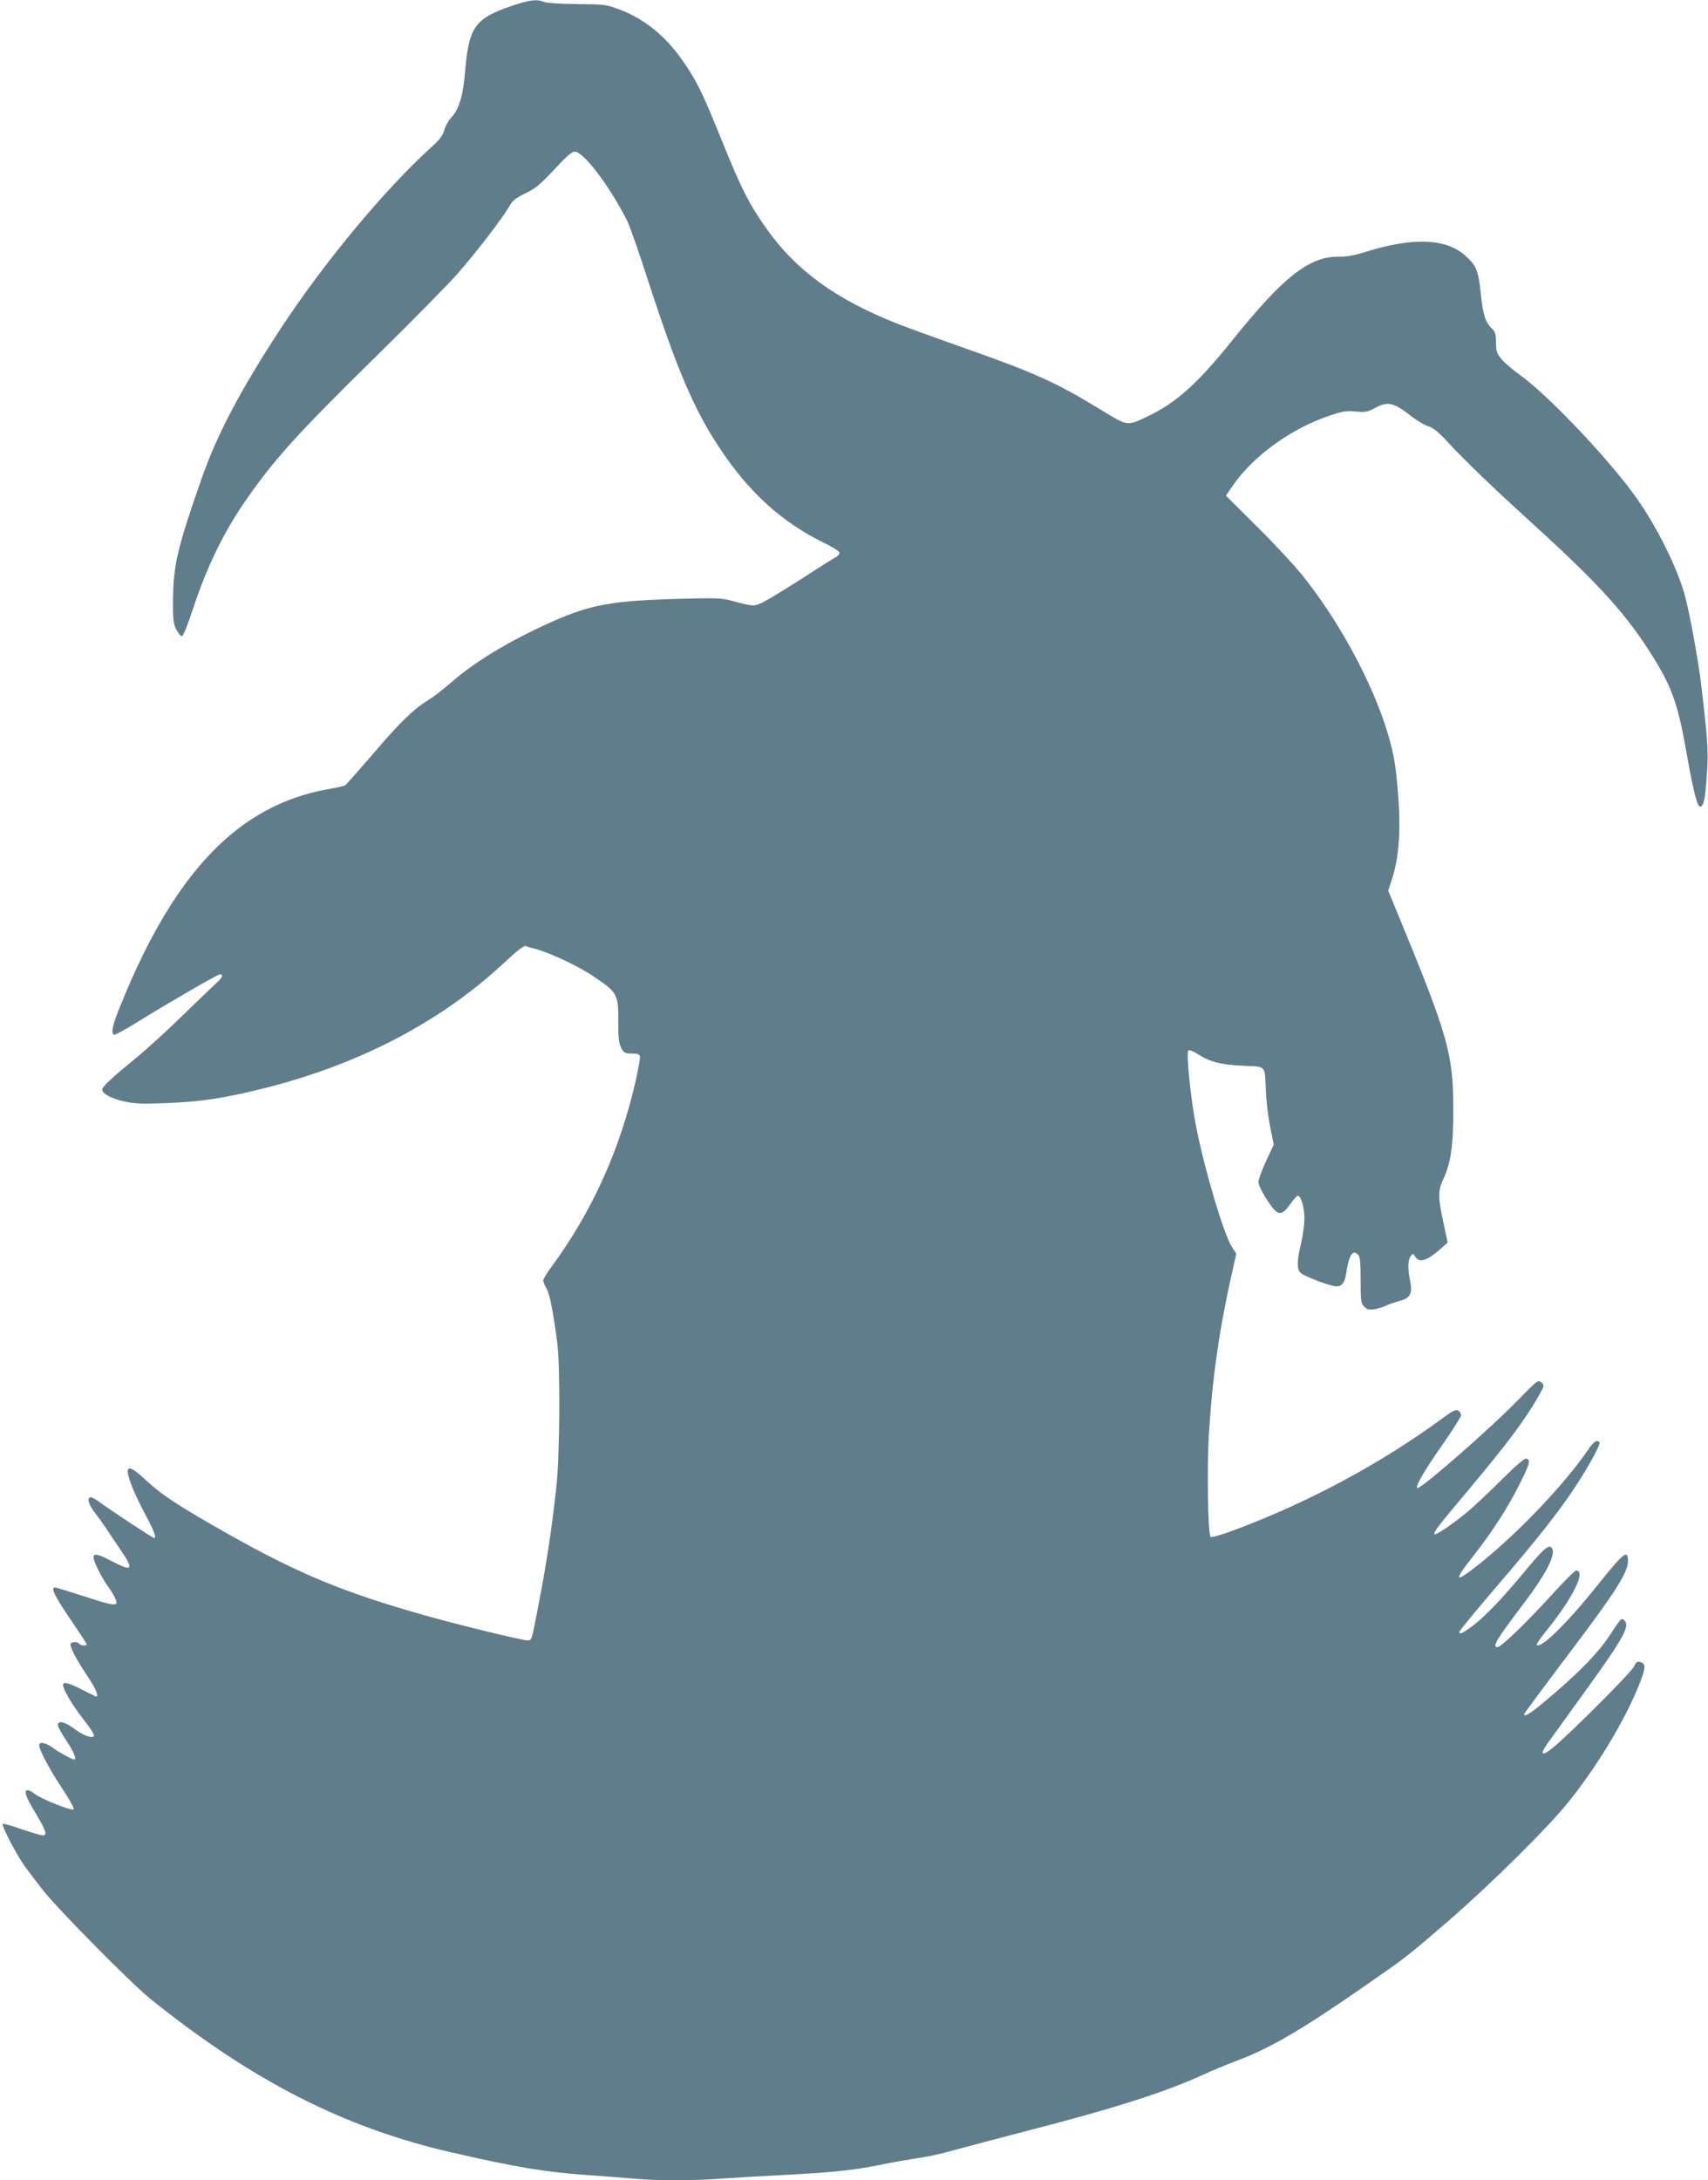
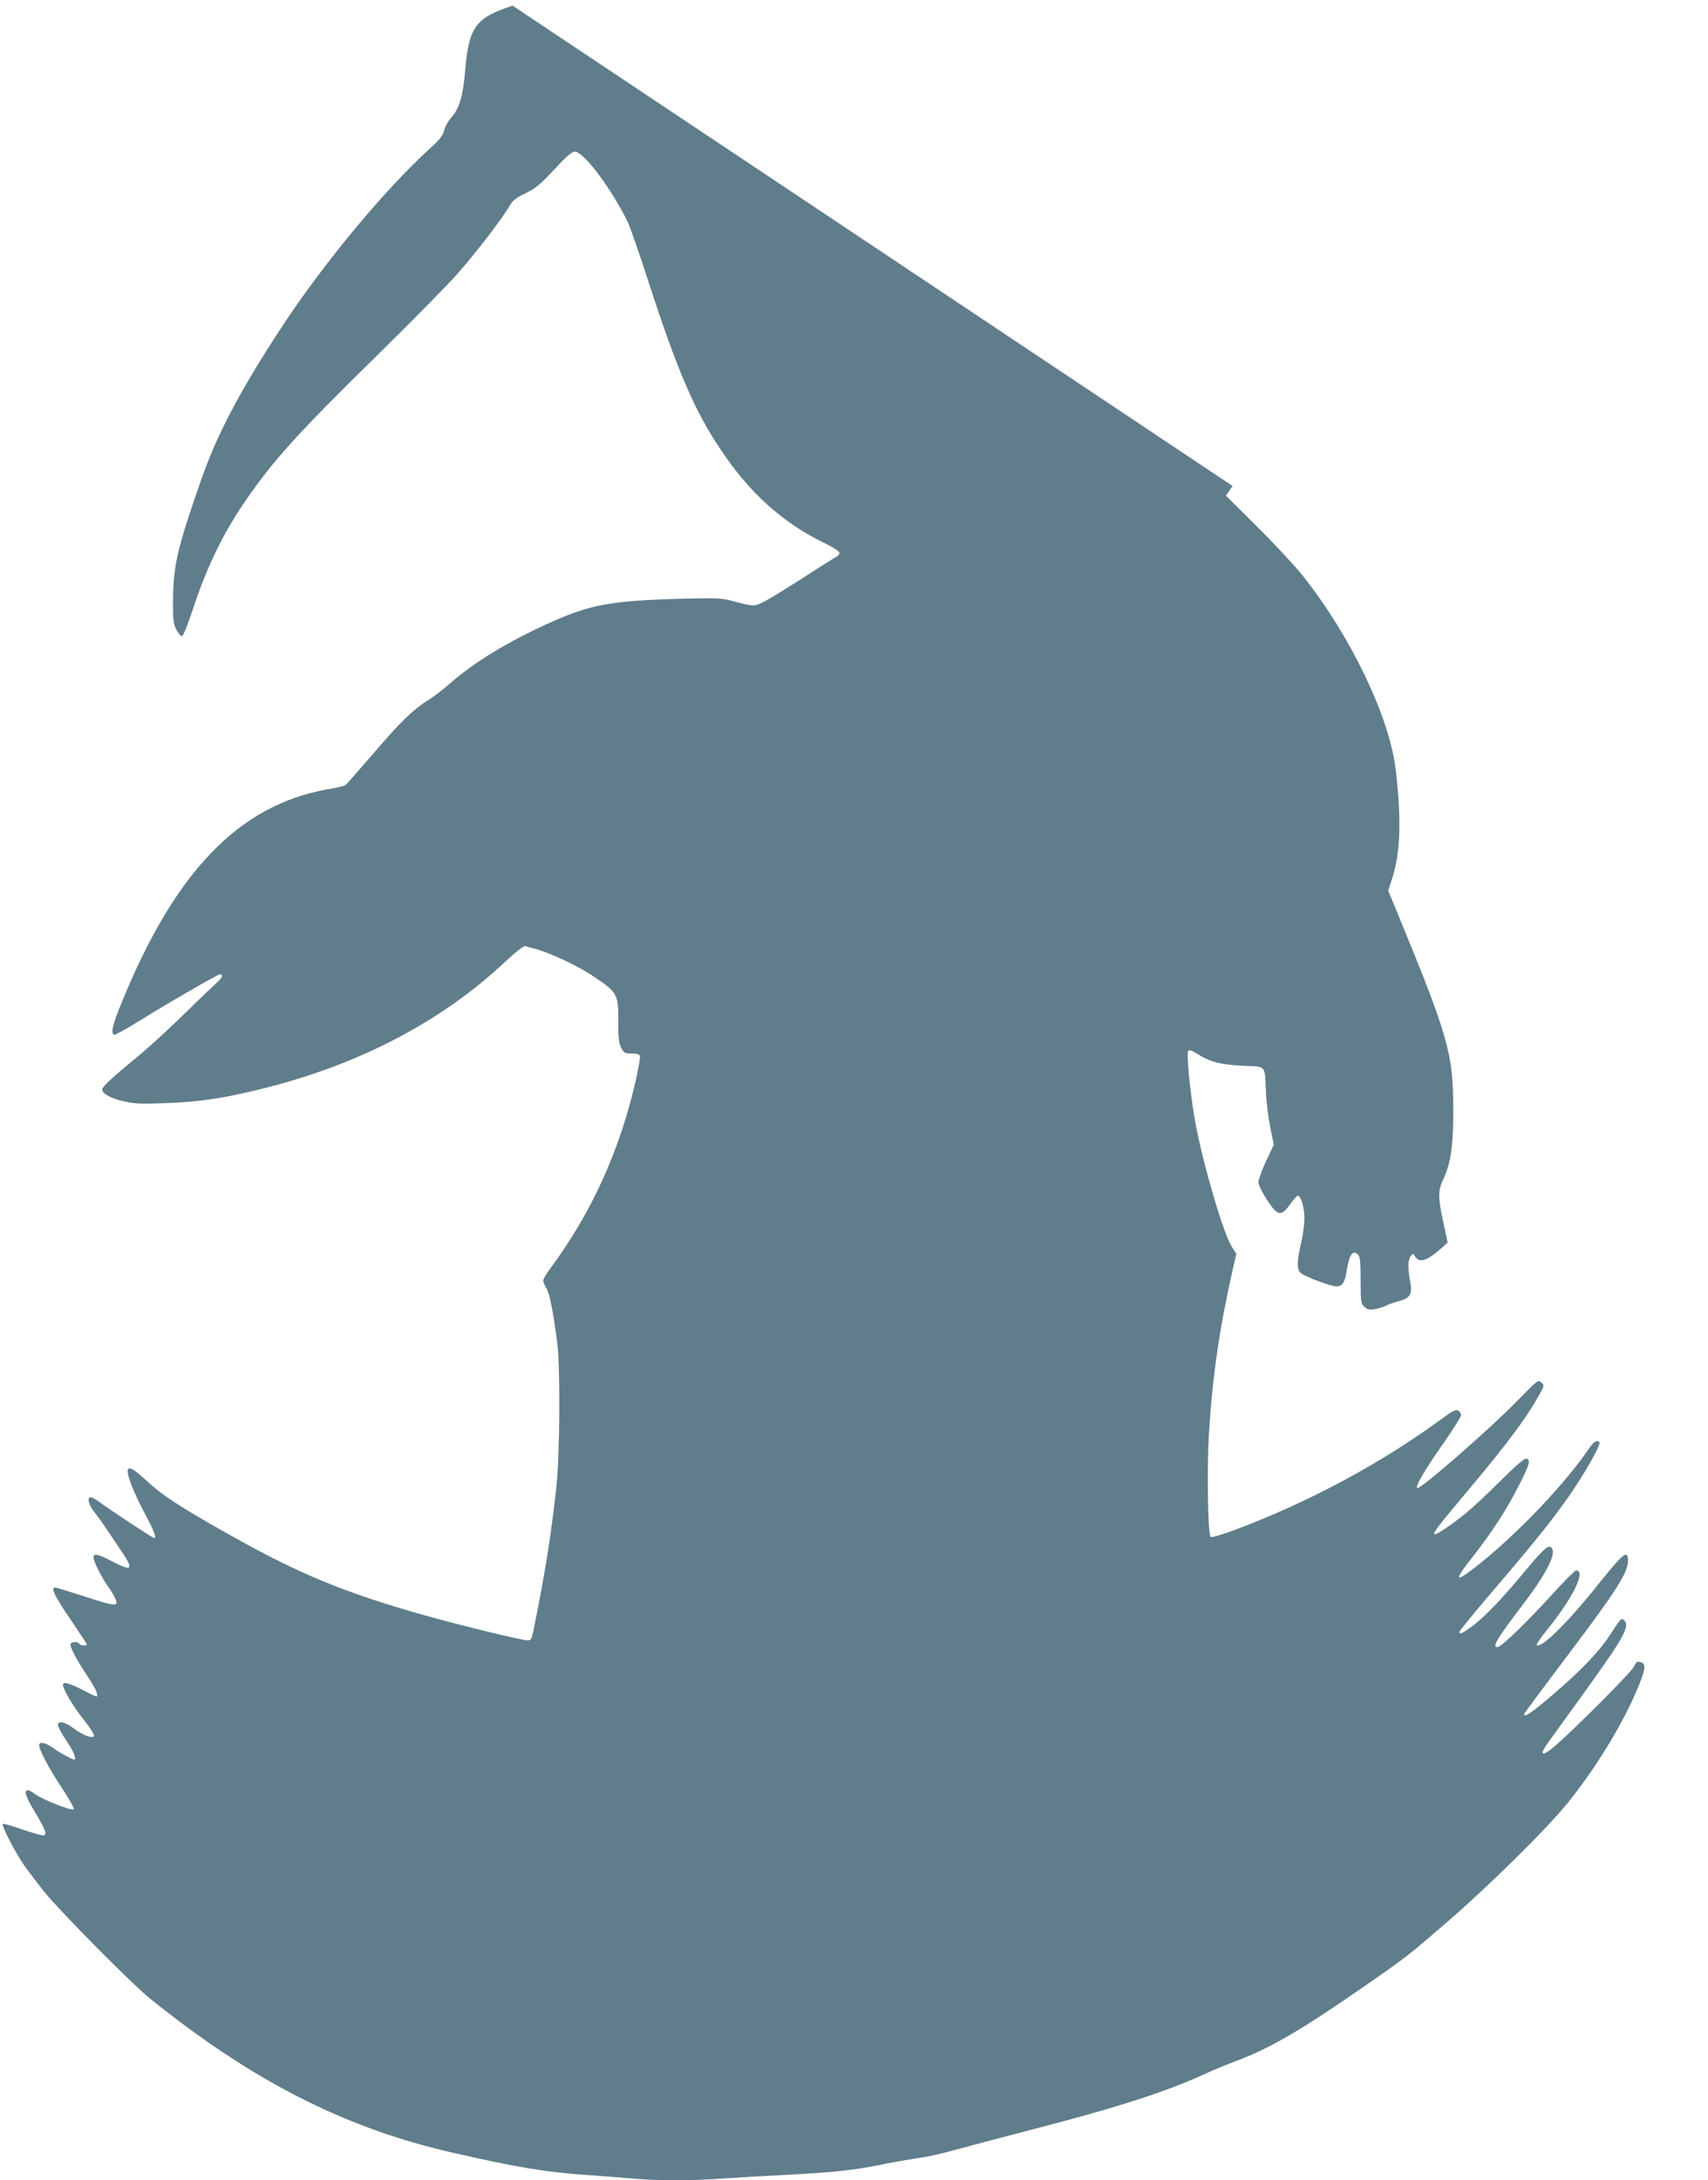
<svg xmlns="http://www.w3.org/2000/svg" version="1.0" width="1003pt" height="1280pt" viewBox="0 0 1003 1280" preserveAspectRatio="xMidYMid meet">
  <g transform="translate(0,1280) scale(0.1,-0.1)" fill="#607d8b" stroke="none">
-     <path d="M3010 12767 c-221 -74 -257 -124 -279 -389 -12 -142 -35 -219 -81 -268 -17 -18 -35 -51 -41 -73 -8 -32 -26 -56 -77 -102 -271 -245 -633 -681 -887 -1069 -237 -363 -372 -619 -464 -884 -140 -400 -163 -501 -165 -702 -1 -116 2 -141 19 -175 11 -22 26 -40 33 -40 8 0 36 70 72 180 73 220 169 420 286 592 173 255 311 408 793 881 198 194 407 407 466 473 111 126 266 328 306 398 18 33 37 48 94 76 59 28 87 51 169 139 69 75 104 106 121 106 51 0 205 -202 308 -406 14 -27 69 -184 122 -349 172 -529 272 -763 424 -990 169 -255 363 -431 606 -550 53 -25 95 -53 95 -60 0 -8 -10 -20 -22 -26 -13 -7 -98 -60 -190 -120 -92 -59 -194 -122 -227 -139 -66 -33 -58 -33 -209 7 -43 11 -101 13 -275 8 -414 -11 -535 -33 -765 -135 -253 -113 -453 -234 -599 -362 -40 -35 -97 -79 -128 -98 -89 -55 -167 -131 -328 -320 -83 -96 -155 -178 -161 -181 -6 -4 -53 -14 -104 -23 -520 -94 -894 -482 -1208 -1253 -53 -128 -64 -176 -45 -188 6 -3 76 36 158 87 157 98 452 268 464 268 23 0 14 -22 -19 -50 -20 -18 -111 -105 -202 -194 -91 -89 -214 -201 -275 -250 -132 -108 -195 -166 -195 -182 0 -25 53 -53 128 -70 63 -14 105 -16 250 -10 191 7 334 28 548 81 572 139 1065 395 1442 750 61 57 109 94 117 91 8 -3 33 -10 57 -16 94 -26 258 -103 352 -168 131 -88 138 -102 137 -259 -1 -94 3 -125 16 -153 17 -32 22 -35 63 -35 33 0 45 -4 48 -16 2 -9 -9 -70 -23 -135 -92 -410 -258 -778 -498 -1103 -26 -35 -47 -70 -47 -78 0 -9 9 -30 19 -47 19 -31 38 -129 63 -316 19 -147 16 -668 -6 -860 -29 -259 -56 -437 -112 -725 -33 -169 -31 -165 -58 -165 -32 0 -404 91 -599 146 -476 134 -744 245 -1157 478 -294 166 -388 228 -485 318 -74 69 -105 83 -105 50 0 -36 39 -131 99 -245 54 -100 72 -147 57 -147 -8 0 -268 171 -315 207 -24 18 -50 33 -57 33 -26 0 -14 -45 24 -92 20 -26 46 -62 58 -80 11 -18 49 -73 82 -122 92 -133 84 -147 -42 -81 -116 61 -130 51 -77 -56 17 -32 41 -74 54 -91 33 -45 58 -94 50 -102 -12 -12 -41 -6 -194 44 -85 27 -158 50 -164 50 -30 3 -6 -48 84 -180 56 -82 101 -151 101 -154 0 -10 -38 -7 -45 4 -8 13 -42 13 -50 0 -8 -14 32 -91 101 -194 47 -70 66 -116 49 -116 -3 0 -40 18 -82 40 -78 40 -113 49 -113 29 0 -27 56 -122 120 -203 44 -56 67 -93 61 -99 -14 -14 -64 6 -121 48 -52 38 -90 46 -90 17 0 -9 22 -50 50 -91 43 -64 62 -111 45 -111 -11 0 -91 44 -120 66 -42 32 -85 42 -85 19 0 -29 61 -144 138 -259 44 -66 69 -113 64 -118 -11 -11 -189 60 -229 91 -14 12 -32 21 -39 21 -26 0 -14 -37 40 -126 62 -104 73 -132 54 -139 -7 -3 -64 13 -125 34 -62 22 -114 37 -117 33 -7 -12 78 -176 129 -248 26 -35 74 -99 108 -142 99 -123 518 -546 629 -636 601 -483 1138 -757 1768 -902 390 -89 549 -116 810 -134 85 -6 202 -15 260 -20 134 -13 351 -13 516 0 71 5 226 14 344 20 308 16 426 28 585 60 77 16 178 33 225 40 47 6 139 26 205 45 66 18 262 70 435 115 514 132 819 230 1040 332 47 22 128 55 180 75 203 75 385 181 743 429 274 190 267 185 507 392 248 214 594 556 714 707 182 228 349 512 426 722 24 68 23 87 -9 96 -17 4 -24 -1 -35 -26 -13 -31 -356 -375 -468 -470 -72 -62 -91 -53 -41 17 21 29 121 168 223 309 230 319 265 384 226 416 -16 13 -15 14 -86 -94 -61 -93 -171 -207 -329 -342 -127 -109 -171 -139 -171 -116 0 3 122 168 271 365 273 362 339 466 339 536 0 67 -27 45 -172 -136 -184 -231 -340 -384 -364 -359 -3 3 21 39 54 80 156 191 239 357 177 357 -7 0 -69 -62 -138 -138 -146 -161 -302 -312 -323 -312 -34 0 -7 45 161 266 116 153 177 268 162 308 -14 37 -45 13 -152 -116 -140 -170 -243 -277 -318 -334 -60 -44 -77 -52 -77 -34 0 6 97 124 216 263 242 282 370 444 467 592 81 124 149 250 140 258 -15 16 -34 4 -64 -40 -140 -205 -406 -485 -637 -671 -153 -122 -162 -111 -38 46 113 145 196 274 267 414 63 125 68 145 43 155 -10 4 -58 -37 -152 -130 -75 -75 -166 -160 -202 -189 -92 -75 -179 -132 -186 -125 -9 9 21 48 201 262 231 276 334 414 414 556 30 55 31 56 12 73 -18 17 -23 13 -133 -100 -163 -168 -582 -534 -596 -520 -11 11 41 101 153 261 58 83 105 158 105 167 0 10 -8 22 -18 27 -14 7 -33 -2 -92 -46 -358 -263 -780 -490 -1214 -653 -77 -29 -142 -48 -147 -43 -16 16 -22 401 -10 603 21 340 61 616 137 953 l24 107 -25 38 c-47 69 -167 473 -214 724 -29 150 -56 417 -43 430 6 6 27 -2 58 -22 71 -45 134 -61 267 -67 136 -7 123 9 131 -153 2 -58 14 -151 25 -207 l21 -103 -45 -96 c-25 -53 -45 -109 -45 -124 0 -16 21 -59 50 -104 63 -96 83 -100 136 -26 20 28 40 50 45 50 19 0 39 -70 39 -132 0 -35 -9 -101 -20 -148 -25 -108 -25 -152 -2 -173 24 -22 180 -80 211 -79 31 0 48 23 56 75 17 111 38 143 70 111 12 -12 15 -43 15 -150 0 -123 2 -136 21 -155 17 -17 29 -20 61 -15 22 4 52 13 68 21 15 8 48 19 74 26 67 17 82 43 67 116 -15 75 -14 125 3 148 13 18 14 18 27 -3 24 -39 69 -24 152 49 l38 34 -25 118 c-32 147 -32 187 -2 251 46 97 61 201 60 416 0 323 -29 425 -327 1148 l-55 133 24 74 c48 151 54 345 20 636 -36 309 -264 785 -546 1139 -46 58 -166 187 -267 287 l-184 183 39 57 c119 174 343 337 570 413 78 26 101 30 154 24 55 -5 69 -3 111 20 77 42 111 34 219 -51 32 -24 75 -50 97 -56 28 -9 60 -35 117 -97 93 -101 255 -257 489 -470 405 -368 562 -543 719 -798 106 -171 141 -273 191 -558 28 -161 52 -268 67 -297 16 -31 35 -2 42 66 21 224 20 263 -21 612 -18 162 -75 472 -104 567 -52 175 -179 421 -301 585 -171 230 -504 578 -658 688 -46 33 -97 77 -114 98 -27 33 -31 47 -31 98 0 47 -5 62 -23 79 -39 37 -53 79 -66 203 -14 137 -25 166 -89 224 -113 104 -309 112 -592 23 -64 -20 -109 -28 -155 -27 -171 2 -325 -119 -621 -488 -207 -258 -332 -370 -501 -450 -120 -57 -114 -58 -268 36 -272 166 -387 218 -830 374 -151 53 -318 114 -371 135 -364 144 -597 314 -771 562 -98 138 -148 237 -251 493 -118 291 -148 355 -222 465 -107 162 -239 271 -397 328 -67 25 -85 27 -238 28 -99 1 -176 6 -193 12 -44 18 -84 14 -187 -21z" />
+     <path d="M3010 12767 c-221 -74 -257 -124 -279 -389 -12 -142 -35 -219 -81 -268 -17 -18 -35 -51 -41 -73 -8 -32 -26 -56 -77 -102 -271 -245 -633 -681 -887 -1069 -237 -363 -372 -619 -464 -884 -140 -400 -163 -501 -165 -702 -1 -116 2 -141 19 -175 11 -22 26 -40 33 -40 8 0 36 70 72 180 73 220 169 420 286 592 173 255 311 408 793 881 198 194 407 407 466 473 111 126 266 328 306 398 18 33 37 48 94 76 59 28 87 51 169 139 69 75 104 106 121 106 51 0 205 -202 308 -406 14 -27 69 -184 122 -349 172 -529 272 -763 424 -990 169 -255 363 -431 606 -550 53 -25 95 -53 95 -60 0 -8 -10 -20 -22 -26 -13 -7 -98 -60 -190 -120 -92 -59 -194 -122 -227 -139 -66 -33 -58 -33 -209 7 -43 11 -101 13 -275 8 -414 -11 -535 -33 -765 -135 -253 -113 -453 -234 -599 -362 -40 -35 -97 -79 -128 -98 -89 -55 -167 -131 -328 -320 -83 -96 -155 -178 -161 -181 -6 -4 -53 -14 -104 -23 -520 -94 -894 -482 -1208 -1253 -53 -128 -64 -176 -45 -188 6 -3 76 36 158 87 157 98 452 268 464 268 23 0 14 -22 -19 -50 -20 -18 -111 -105 -202 -194 -91 -89 -214 -201 -275 -250 -132 -108 -195 -166 -195 -182 0 -25 53 -53 128 -70 63 -14 105 -16 250 -10 191 7 334 28 548 81 572 139 1065 395 1442 750 61 57 109 94 117 91 8 -3 33 -10 57 -16 94 -26 258 -103 352 -168 131 -88 138 -102 137 -259 -1 -94 3 -125 16 -153 17 -32 22 -35 63 -35 33 0 45 -4 48 -16 2 -9 -9 -70 -23 -135 -92 -410 -258 -778 -498 -1103 -26 -35 -47 -70 -47 -78 0 -9 9 -30 19 -47 19 -31 38 -129 63 -316 19 -147 16 -668 -6 -860 -29 -259 -56 -437 -112 -725 -33 -169 -31 -165 -58 -165 -32 0 -404 91 -599 146 -476 134 -744 245 -1157 478 -294 166 -388 228 -485 318 -74 69 -105 83 -105 50 0 -36 39 -131 99 -245 54 -100 72 -147 57 -147 -8 0 -268 171 -315 207 -24 18 -50 33 -57 33 -26 0 -14 -45 24 -92 20 -26 46 -62 58 -80 11 -18 49 -73 82 -122 92 -133 84 -147 -42 -81 -116 61 -130 51 -77 -56 17 -32 41 -74 54 -91 33 -45 58 -94 50 -102 -12 -12 -41 -6 -194 44 -85 27 -158 50 -164 50 -30 3 -6 -48 84 -180 56 -82 101 -151 101 -154 0 -10 -38 -7 -45 4 -8 13 -42 13 -50 0 -8 -14 32 -91 101 -194 47 -70 66 -116 49 -116 -3 0 -40 18 -82 40 -78 40 -113 49 -113 29 0 -27 56 -122 120 -203 44 -56 67 -93 61 -99 -14 -14 -64 6 -121 48 -52 38 -90 46 -90 17 0 -9 22 -50 50 -91 43 -64 62 -111 45 -111 -11 0 -91 44 -120 66 -42 32 -85 42 -85 19 0 -29 61 -144 138 -259 44 -66 69 -113 64 -118 -11 -11 -189 60 -229 91 -14 12 -32 21 -39 21 -26 0 -14 -37 40 -126 62 -104 73 -132 54 -139 -7 -3 -64 13 -125 34 -62 22 -114 37 -117 33 -7 -12 78 -176 129 -248 26 -35 74 -99 108 -142 99 -123 518 -546 629 -636 601 -483 1138 -757 1768 -902 390 -89 549 -116 810 -134 85 -6 202 -15 260 -20 134 -13 351 -13 516 0 71 5 226 14 344 20 308 16 426 28 585 60 77 16 178 33 225 40 47 6 139 26 205 45 66 18 262 70 435 115 514 132 819 230 1040 332 47 22 128 55 180 75 203 75 385 181 743 429 274 190 267 185 507 392 248 214 594 556 714 707 182 228 349 512 426 722 24 68 23 87 -9 96 -17 4 -24 -1 -35 -26 -13 -31 -356 -375 -468 -470 -72 -62 -91 -53 -41 17 21 29 121 168 223 309 230 319 265 384 226 416 -16 13 -15 14 -86 -94 -61 -93 -171 -207 -329 -342 -127 -109 -171 -139 -171 -116 0 3 122 168 271 365 273 362 339 466 339 536 0 67 -27 45 -172 -136 -184 -231 -340 -384 -364 -359 -3 3 21 39 54 80 156 191 239 357 177 357 -7 0 -69 -62 -138 -138 -146 -161 -302 -312 -323 -312 -34 0 -7 45 161 266 116 153 177 268 162 308 -14 37 -45 13 -152 -116 -140 -170 -243 -277 -318 -334 -60 -44 -77 -52 -77 -34 0 6 97 124 216 263 242 282 370 444 467 592 81 124 149 250 140 258 -15 16 -34 4 -64 -40 -140 -205 -406 -485 -637 -671 -153 -122 -162 -111 -38 46 113 145 196 274 267 414 63 125 68 145 43 155 -10 4 -58 -37 -152 -130 -75 -75 -166 -160 -202 -189 -92 -75 -179 -132 -186 -125 -9 9 21 48 201 262 231 276 334 414 414 556 30 55 31 56 12 73 -18 17 -23 13 -133 -100 -163 -168 -582 -534 -596 -520 -11 11 41 101 153 261 58 83 105 158 105 167 0 10 -8 22 -18 27 -14 7 -33 -2 -92 -46 -358 -263 -780 -490 -1214 -653 -77 -29 -142 -48 -147 -43 -16 16 -22 401 -10 603 21 340 61 616 137 953 l24 107 -25 38 c-47 69 -167 473 -214 724 -29 150 -56 417 -43 430 6 6 27 -2 58 -22 71 -45 134 -61 267 -67 136 -7 123 9 131 -153 2 -58 14 -151 25 -207 l21 -103 -45 -96 c-25 -53 -45 -109 -45 -124 0 -16 21 -59 50 -104 63 -96 83 -100 136 -26 20 28 40 50 45 50 19 0 39 -70 39 -132 0 -35 -9 -101 -20 -148 -25 -108 -25 -152 -2 -173 24 -22 180 -80 211 -79 31 0 48 23 56 75 17 111 38 143 70 111 12 -12 15 -43 15 -150 0 -123 2 -136 21 -155 17 -17 29 -20 61 -15 22 4 52 13 68 21 15 8 48 19 74 26 67 17 82 43 67 116 -15 75 -14 125 3 148 13 18 14 18 27 -3 24 -39 69 -24 152 49 l38 34 -25 118 c-32 147 -32 187 -2 251 46 97 61 201 60 416 0 323 -29 425 -327 1148 l-55 133 24 74 c48 151 54 345 20 636 -36 309 -264 785 -546 1139 -46 58 -166 187 -267 287 l-184 183 39 57 z" />
  </g>
</svg>